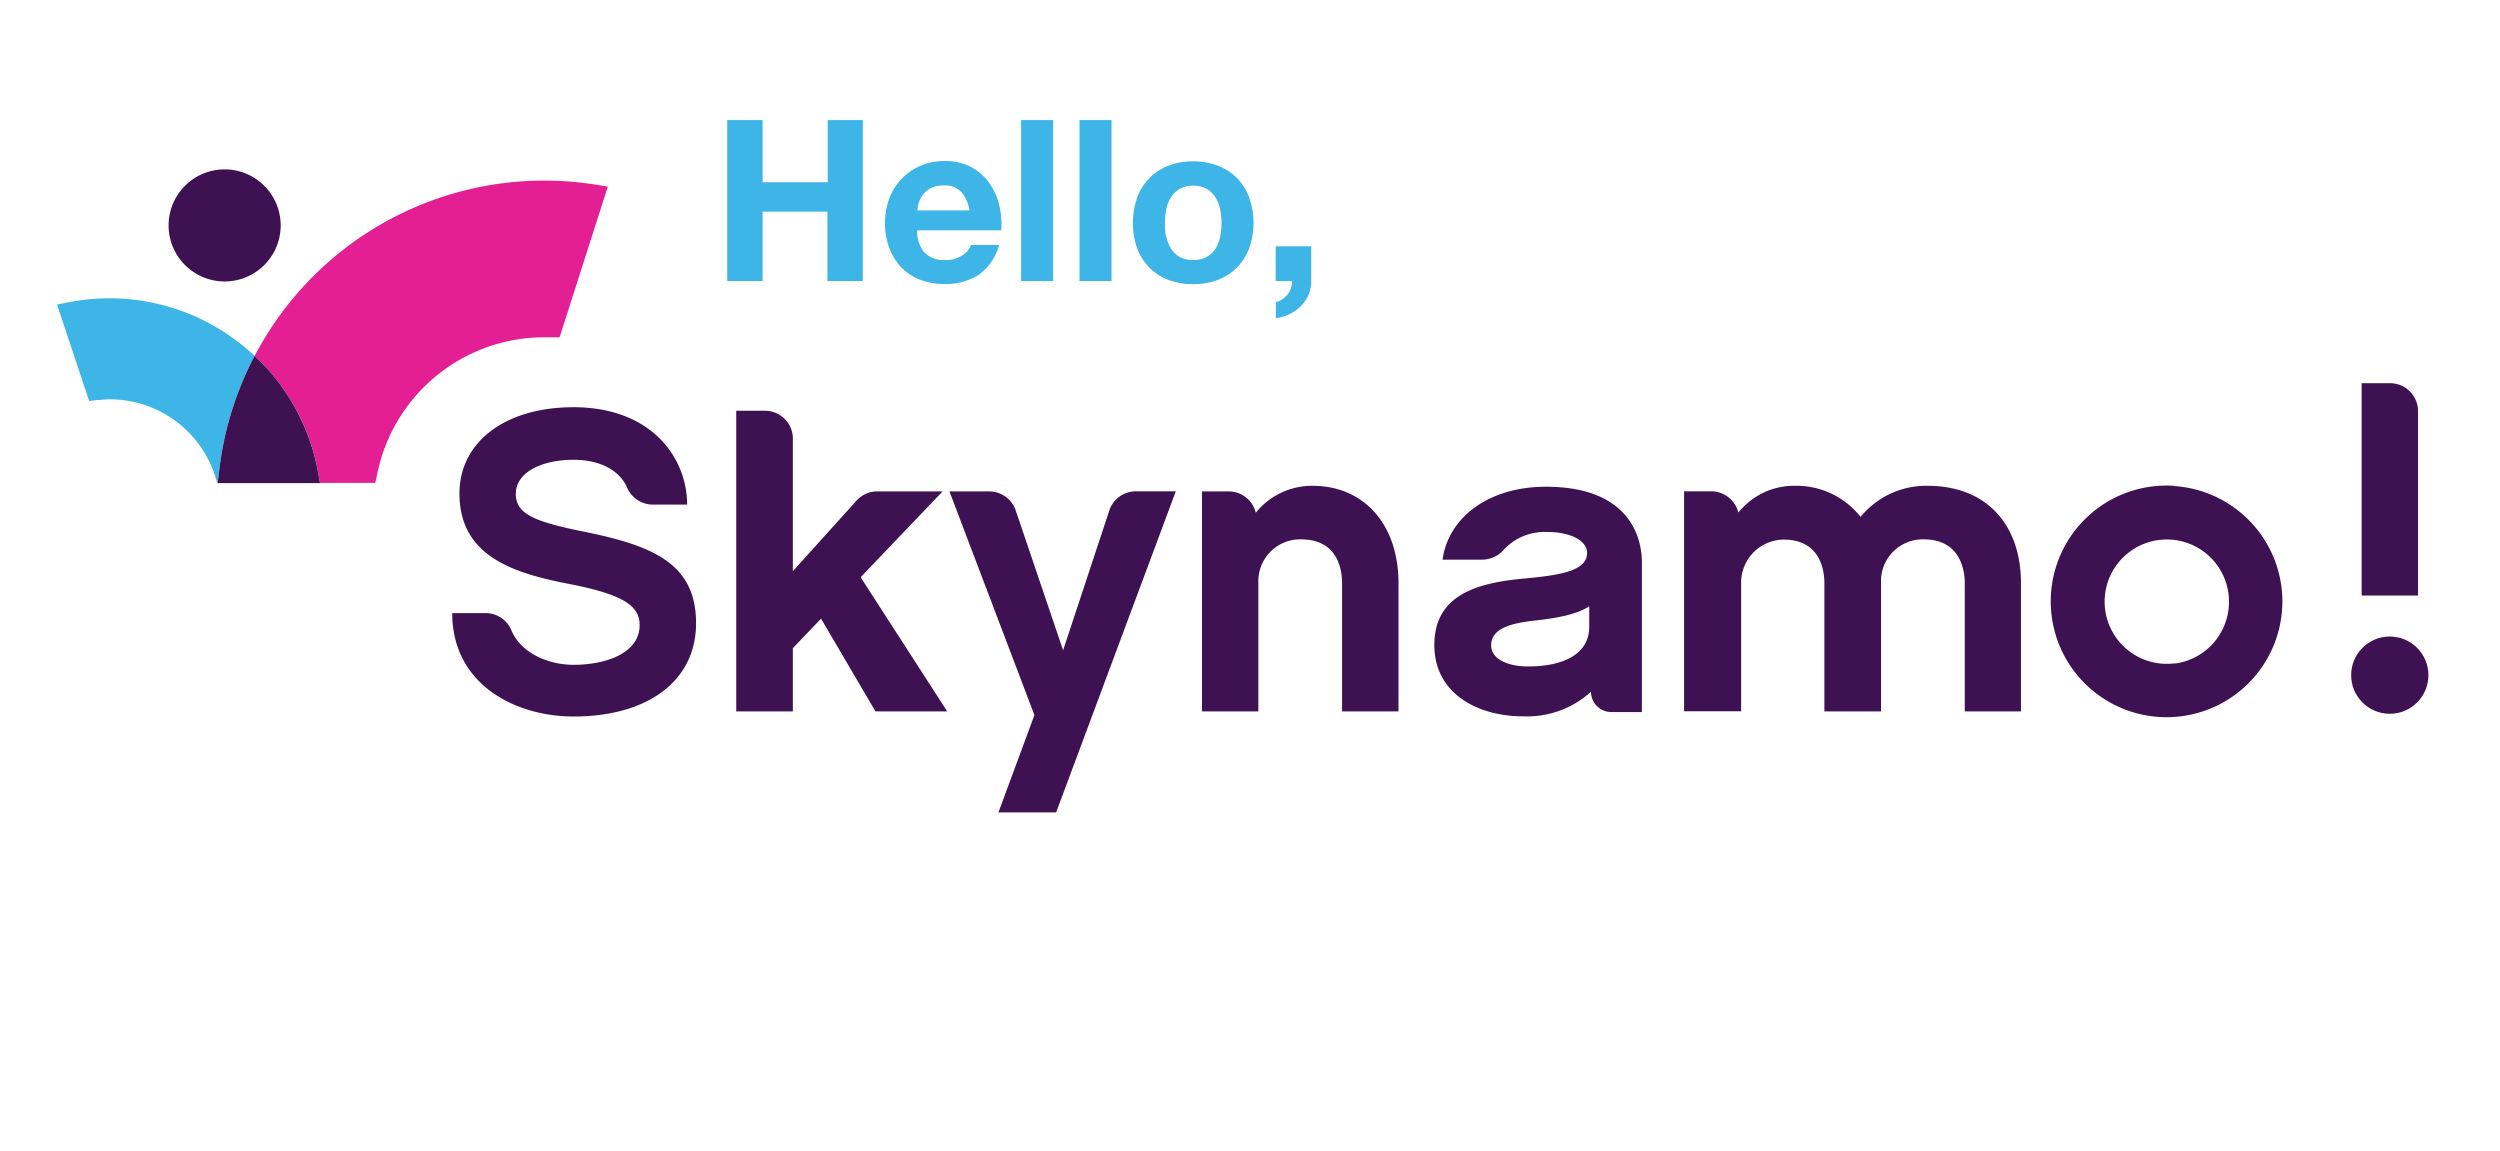
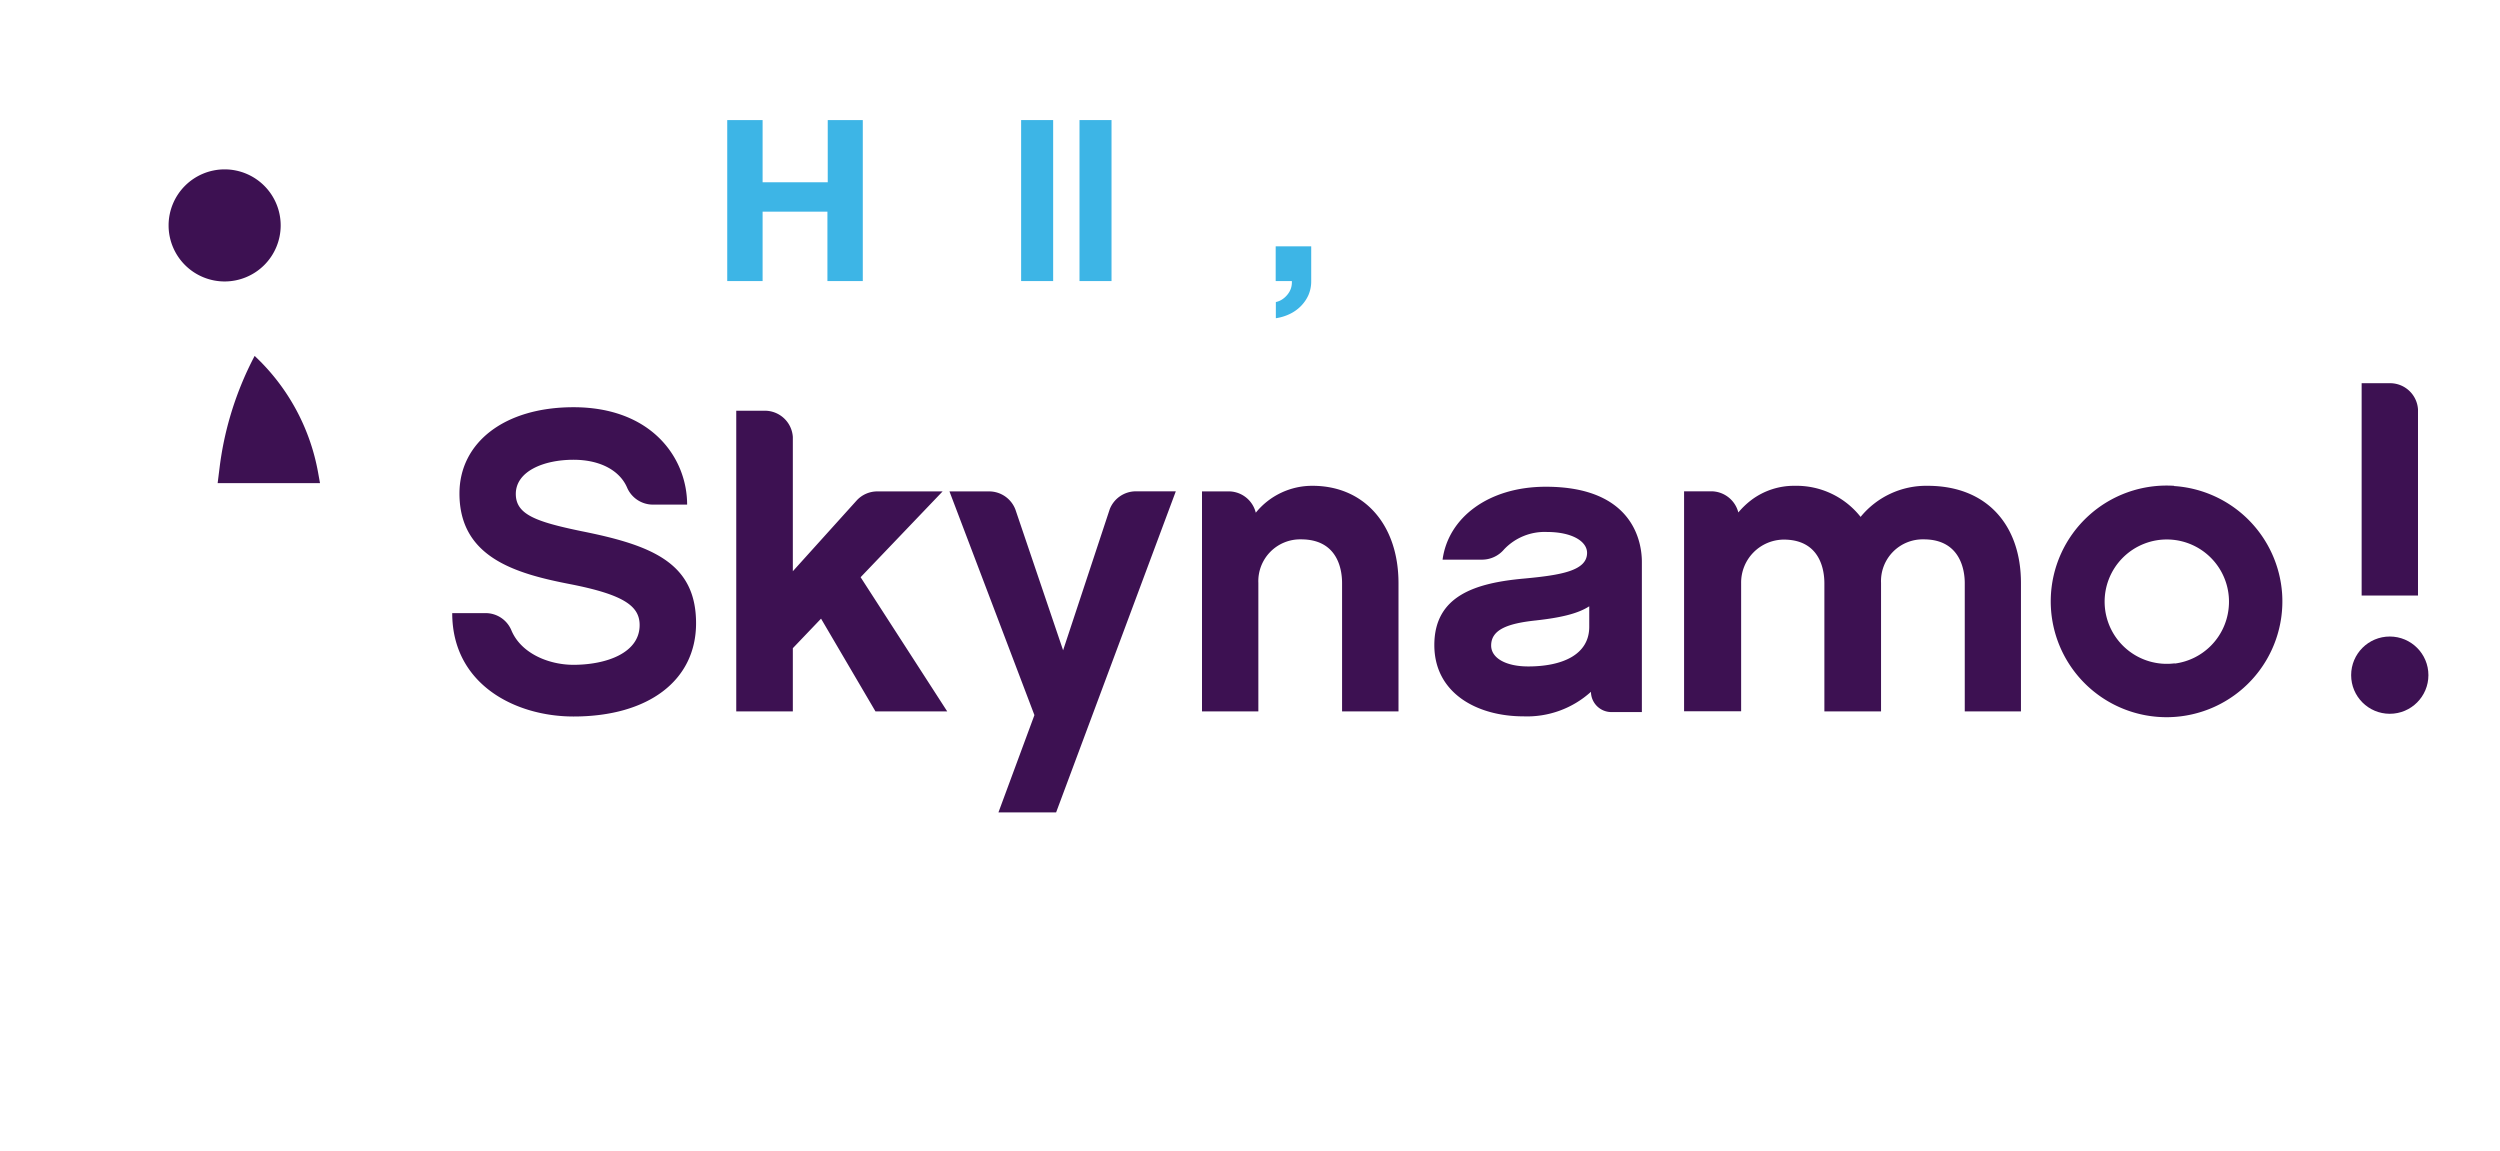
<svg xmlns="http://www.w3.org/2000/svg" data-name="Layer 1" version="1.1" viewBox="0 0 321.63 148.02">
  <defs>
    <style>.cls-1{fill:#3db5e6;}.cls-2{fill:#e41e93;}.cls-3{fill:#3d1152;}</style>
  </defs>
  <title>skynamo_loginlogo-07</title>
  <path class="cls-1" d="m98.11 15.45v8h8.38v-8h4.51v20.71h-4.55v-8.93h-8.34v8.93h-4.55v-20.71z" />
-   <path class="cls-1" d="M119,32.56a3.64,3.64,0,0,0,2.66.9,3.73,3.73,0,0,0,2.15-.62,2.58,2.58,0,0,0,1.1-1.32h3.63a6.9,6.9,0,0,1-2.67,3.86,7.89,7.89,0,0,1-4.35,1.16,8.51,8.51,0,0,1-3.19-.57,6.63,6.63,0,0,1-2.41-1.61,7.32,7.32,0,0,1-1.52-2.49,9.09,9.09,0,0,1-.54-3.19,8.87,8.87,0,0,1,.55-3.13A7.27,7.27,0,0,1,116,23a7.38,7.38,0,0,1,2.42-1.67,7.72,7.72,0,0,1,3.12-.61,7.14,7.14,0,0,1,3.33.74,6.65,6.65,0,0,1,2.34,2,8.14,8.14,0,0,1,1.32,2.84,10.78,10.78,0,0,1,.29,3.33H118A4.16,4.16,0,0,0,119,32.56Zm4.65-7.88a2.86,2.86,0,0,0-2.25-.82,3.62,3.62,0,0,0-1.64.34,3.08,3.08,0,0,0-1,.82,3.12,3.12,0,0,0-.55,1.05,4.53,4.53,0,0,0-.19,1h6.7A4.74,4.74,0,0,0,123.67,24.68Z" />
  <path class="cls-1" d="M135.49,15.45V36.16h-4.12V15.45Z" />
  <path class="cls-1" d="M143,15.45V36.16h-4.12V15.45Z" />
-   <path class="cls-1" d="M146.3,25.42a7,7,0,0,1,1.57-2.5,6.84,6.84,0,0,1,2.43-1.59,8.51,8.51,0,0,1,3.19-.57,8.65,8.65,0,0,1,3.21.57,6.92,6.92,0,0,1,2.45,1.59,7,7,0,0,1,1.56,2.5,9.74,9.74,0,0,1,0,6.51,7,7,0,0,1-1.56,2.47A6.77,6.77,0,0,1,156.7,36a8.86,8.86,0,0,1-3.21.56A8.71,8.71,0,0,1,150.3,36a6.69,6.69,0,0,1-2.43-1.58,7,7,0,0,1-1.57-2.47,9.91,9.91,0,0,1,0-6.51Zm3.74,5a4.85,4.85,0,0,0,.6,1.54,3.22,3.22,0,0,0,1.11,1.09,3.45,3.45,0,0,0,1.74.4,3.52,3.52,0,0,0,1.76-.4A3.19,3.19,0,0,0,156.38,32a4.61,4.61,0,0,0,.59-1.54,8.45,8.45,0,0,0,.18-1.75,8.71,8.71,0,0,0-.18-1.77,4.45,4.45,0,0,0-.59-1.54,3.37,3.37,0,0,0-1.13-1.09,3.42,3.42,0,0,0-1.76-.42,3.35,3.35,0,0,0-1.74.42,3.4,3.4,0,0,0-1.11,1.09,4.67,4.67,0,0,0-.6,1.54,9.48,9.48,0,0,0-.17,1.77A9.19,9.19,0,0,0,150,30.43Z" />
  <path class="cls-1" d="M168.69,31.69v4.47a4.47,4.47,0,0,1-.36,1.81,4.83,4.83,0,0,1-1,1.44,5.09,5.09,0,0,1-1.43,1,6.19,6.19,0,0,1-1.76.53V38.86a2.41,2.41,0,0,0,.83-.35,2.91,2.91,0,0,0,.68-.63,2.45,2.45,0,0,0,.44-.81,2.56,2.56,0,0,0,.11-.91h-2.08V31.69Z" />
  <path class="cls-3" d="M36.11,29a7.21,7.21,0,1,1-7.21-7.21A7.21,7.21,0,0,1,36.11,29" />
  <path class="cls-3" d="m142.77 65.51-6 18.15-6.13-18.09a3.62 3.62 0 0 0-3.39-2.35h-5.1l10.93 28.78-4.63 12.52h7.42l15.4-41.31h-5.14a3.61 3.61 0 0 0-3.36 2.3zm-21.5-2.29h-8.4a3.6 3.6 0 0 0-2.67 1.18l-8.2 9.09v-17.28a3.61 3.61 0 0 0-3.59-3.37h-3.69v38.68h7.28v-8.13l3.63-3.8 7 11.93h9.23l-11.14-17.26zm-46.5 5.11c-5.82-1.21-8.41-2.14-8.41-4.78 0-2.92 3.58-4.4 7.42-4.4 3.53 0 6 1.45 6.91 3.61a3.62 3.62 0 0 0 3.31 2.16h4.4c0-6-4.56-12.53-14.62-12.53-8.9 0-14.67 4.56-14.67 11.1 0 8.19 7.14 10.28 14.18 11.65s9 2.86 9 5.28c0 3.62-4.34 5.11-8.52 5.11-3.16 0-6.77-1.46-8-4.49a3.59 3.59 0 0 0-3.22-2.16h-4.37c0 9.18 8.13 13.3 15.6 13.3 9.62 0 15.77-4.62 15.77-12 0-7.79-5.71-10.04-14.78-11.85zm94.09-5.83a9.33 9.33 0 0 0-7.3 3.46 3.6 3.6 0 0 0-3.35-2.74h-3.57v28.3h7.25v-16.52a5.38 5.38 0 0 1 5.5-5.61c4.78 0 5.27 4 5.27 5.61v16.52h7.26v-16.52c-0.01-7.5-4.41-12.5-11.06-12.5zm110.84 0a14.9 14.9 0 1 0 13.9 13.89 14.91 14.91 0 0 0-13.9-13.86zm0.08 22.84a8 8 0 1 1 6.92-6.92 8 8 0 0 1-6.92 6.95zm-31.78-22.84a10.89 10.89 0 0 0-8.63 4 10.51 10.51 0 0 0-8.47-4 9.12 9.12 0 0 0-5.56 1.81 10.4 10.4 0 0 0-1.7 1.62 3.61 3.61 0 0 0-3.35-2.72h-3.63v28.3h7.34v-16.51a5.53 5.53 0 0 1 5.47-5.58c4.75 0 5.24 4 5.24 5.61v16.49h7.29v-16.52a5.37 5.37 0 0 1 5.5-5.61c4.72 0 5.27 4 5.27 5.61v16.52h7.23v-16.52c0-7.44-4.38-12.5-12-12.5zm-43.32 26.5a12.23 12.23 0 0 1-8.68 3.16c-6 0-11.47-3-11.47-9.17 0-6.37 5.32-8 11.58-8.56 4.72-0.44 8.07-1 8.07-3.3 0-1.48-1.92-2.69-5.16-2.69a7.19 7.19 0 0 0-5.51 2.23 3.72 3.72 0 0 1-2.92 1.33h-5c0.72-5.38 5.88-9.38 13.29-9.38 11.47 0 12.35 7.41 12.35 9.66v19.33h-3.91a2.63 2.63 0 0 1-2.64-2.61zm-0.22-11c-1.53 1-3.89 1.49-6.86 1.82-3.57 0.38-5.76 1.15-5.76 3.23 0 1.6 1.87 2.69 4.77 2.69 4.34 0 7.85-1.48 7.85-5.1z" />
-   <path class="cls-2" d="M76,23.66A42.06,42.06,0,0,0,32.76,45.79a27.11,27.11,0,0,1,8.17,15l.24,1.33h7.11l.31-1.43c.13-.57.24-1,.37-1.47A21.93,21.93,0,0,1,70.59,43.4l1.4,0L78.2,24Z" />
-   <path class="cls-1" d="M29.6,53.61a42,42,0,0,1,3.16-7.82A27.52,27.52,0,0,0,30,43.52a27.14,27.14,0,0,0-16.74-5.13,27.48,27.48,0,0,0-4.6.53l-1.32.26,4.13,12.41,1-.12c.45,0,.86-.08,1.25-.09a14.24,14.24,0,0,1,14,10l.23.74H28l.25-2A41.37,41.37,0,0,1,29.6,53.61Z" />
  <path class="cls-3" d="M32.76,45.79a42,42,0,0,0-3.16,7.82,41.37,41.37,0,0,0-1.35,6.55l-.25,2H41.17l-.24-1.33A27.11,27.11,0,0,0,32.76,45.79Z" />
  <path class="cls-3" d="m311.08 52.66a3.6 3.6 0 0 0-3.59-3.36h-3.66v27.32h7.25" />
  <circle class="cls-3" cx="307.45" cy="86.86" r="4.97" />
</svg>